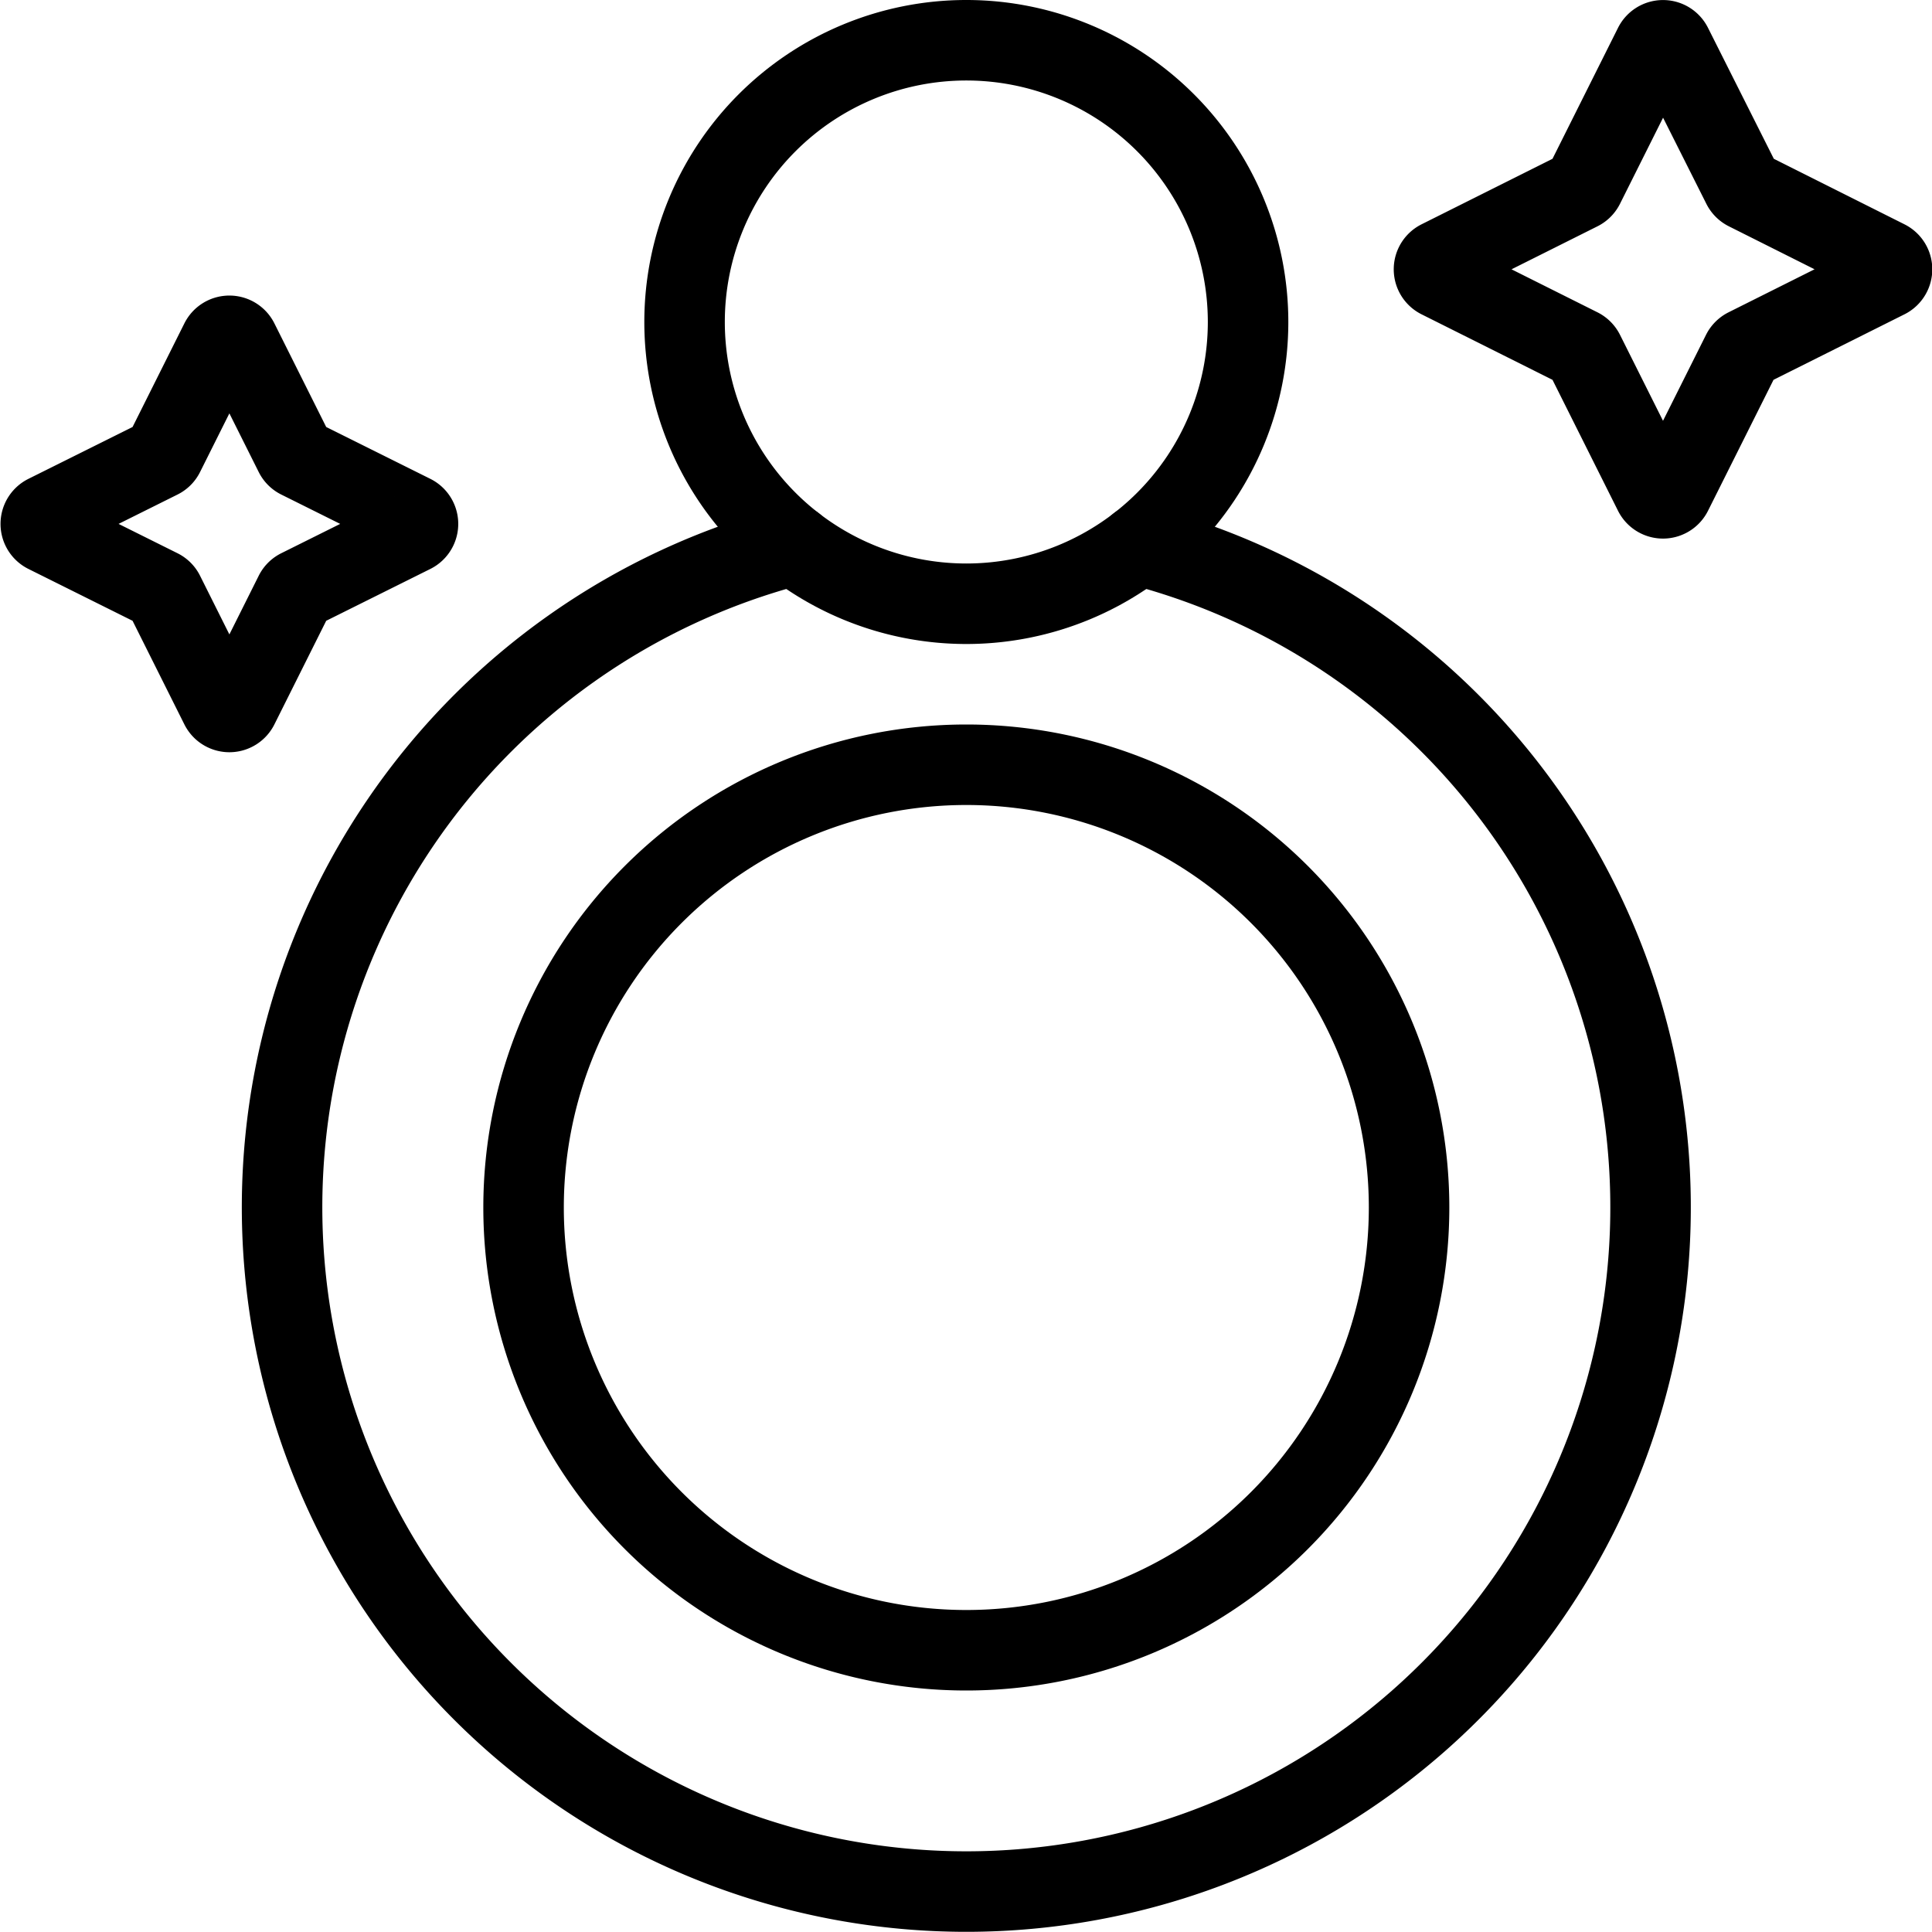
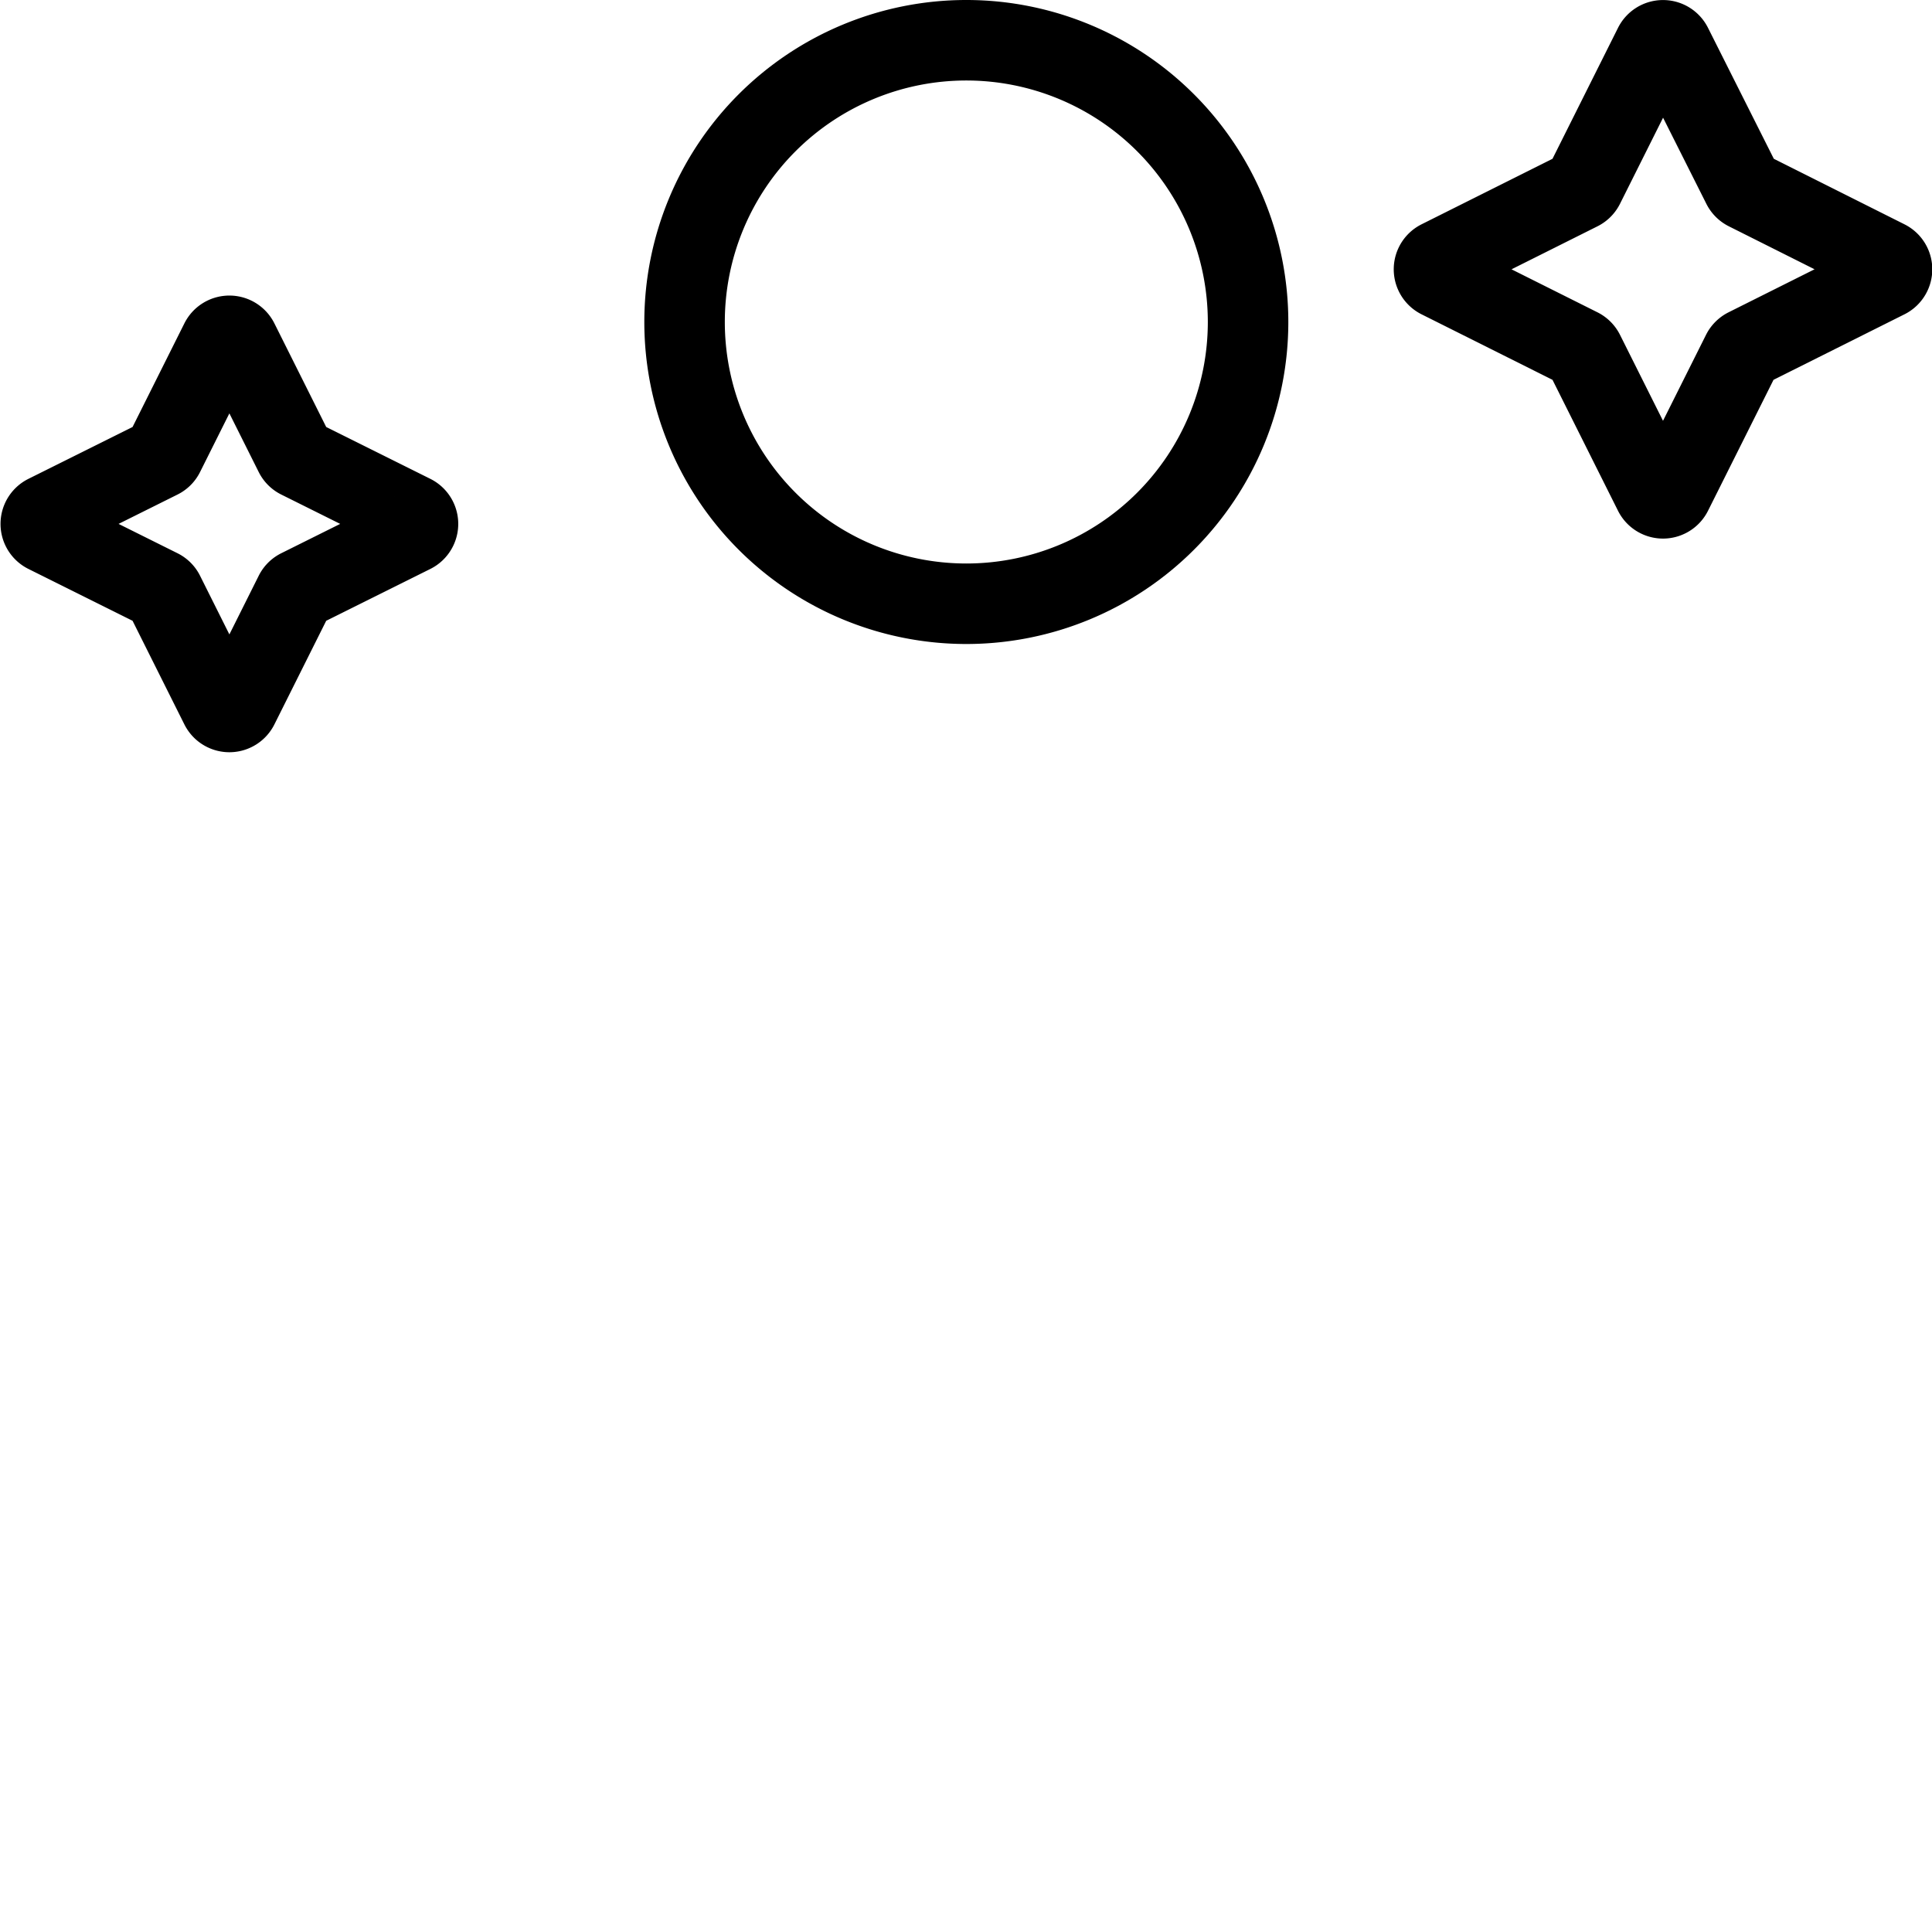
<svg xmlns="http://www.w3.org/2000/svg" viewBox="0 0 24 24">
  <g transform="matrix(1,0,0,1,0,0)">
    <path d="M8.504 4.000 A3.500 3.500 0 1 0 15.504 4.000 A3.500 3.500 0 1 0 8.504 4.000 Z" fill="none" stroke="#000000" stroke-linecap="round" stroke-linejoin="round" />
-     <path d="M9.866,6.771a8.5,8.5,0,1,0,4.276,0" fill="none" stroke="#000000" stroke-linecap="round" stroke-linejoin="round" />
-     <path d="M6.504 15.000 A5.500 5.500 0 1 0 17.504 15.000 A5.500 5.500 0 1 0 6.504 15.000 Z" fill="none" stroke="#000000" stroke-linecap="round" stroke-linejoin="round" />
    <path d="M2.738,8.776a.125.125,0,0,0,.223,0l.7-1.4a.122.122,0,0,1,.056-.056l1.406-.7a.125.125,0,0,0,0-.224l-1.406-.7a.122.122,0,0,1-.056-.056l-.7-1.4a.125.125,0,0,0-.223,0l-.7,1.4a.122.122,0,0,1-.056.056l-1.406.7a.125.125,0,0,0,0,.224l1.406.7a.122.122,0,0,1,.056.056Z" fill="none" stroke="#000000" stroke-linecap="round" stroke-linejoin="round" />
    <path d="M20.547,6.122a.125.125,0,0,0,.223,0l.87-1.739a.126.126,0,0,1,.056-.056l1.739-.87a.125.125,0,0,0,0-.223L21.7,2.364a.126.126,0,0,1-.056-.056L20.77.569a.125.125,0,0,0-.223,0l-.87,1.739a.126.126,0,0,1-.056.056l-1.739.87a.125.125,0,0,0,0,.223l1.739.87a.126.126,0,0,1,.056.056Z" fill="none" stroke="#000000" stroke-linecap="round" stroke-linejoin="round" />
  </g>
</svg>